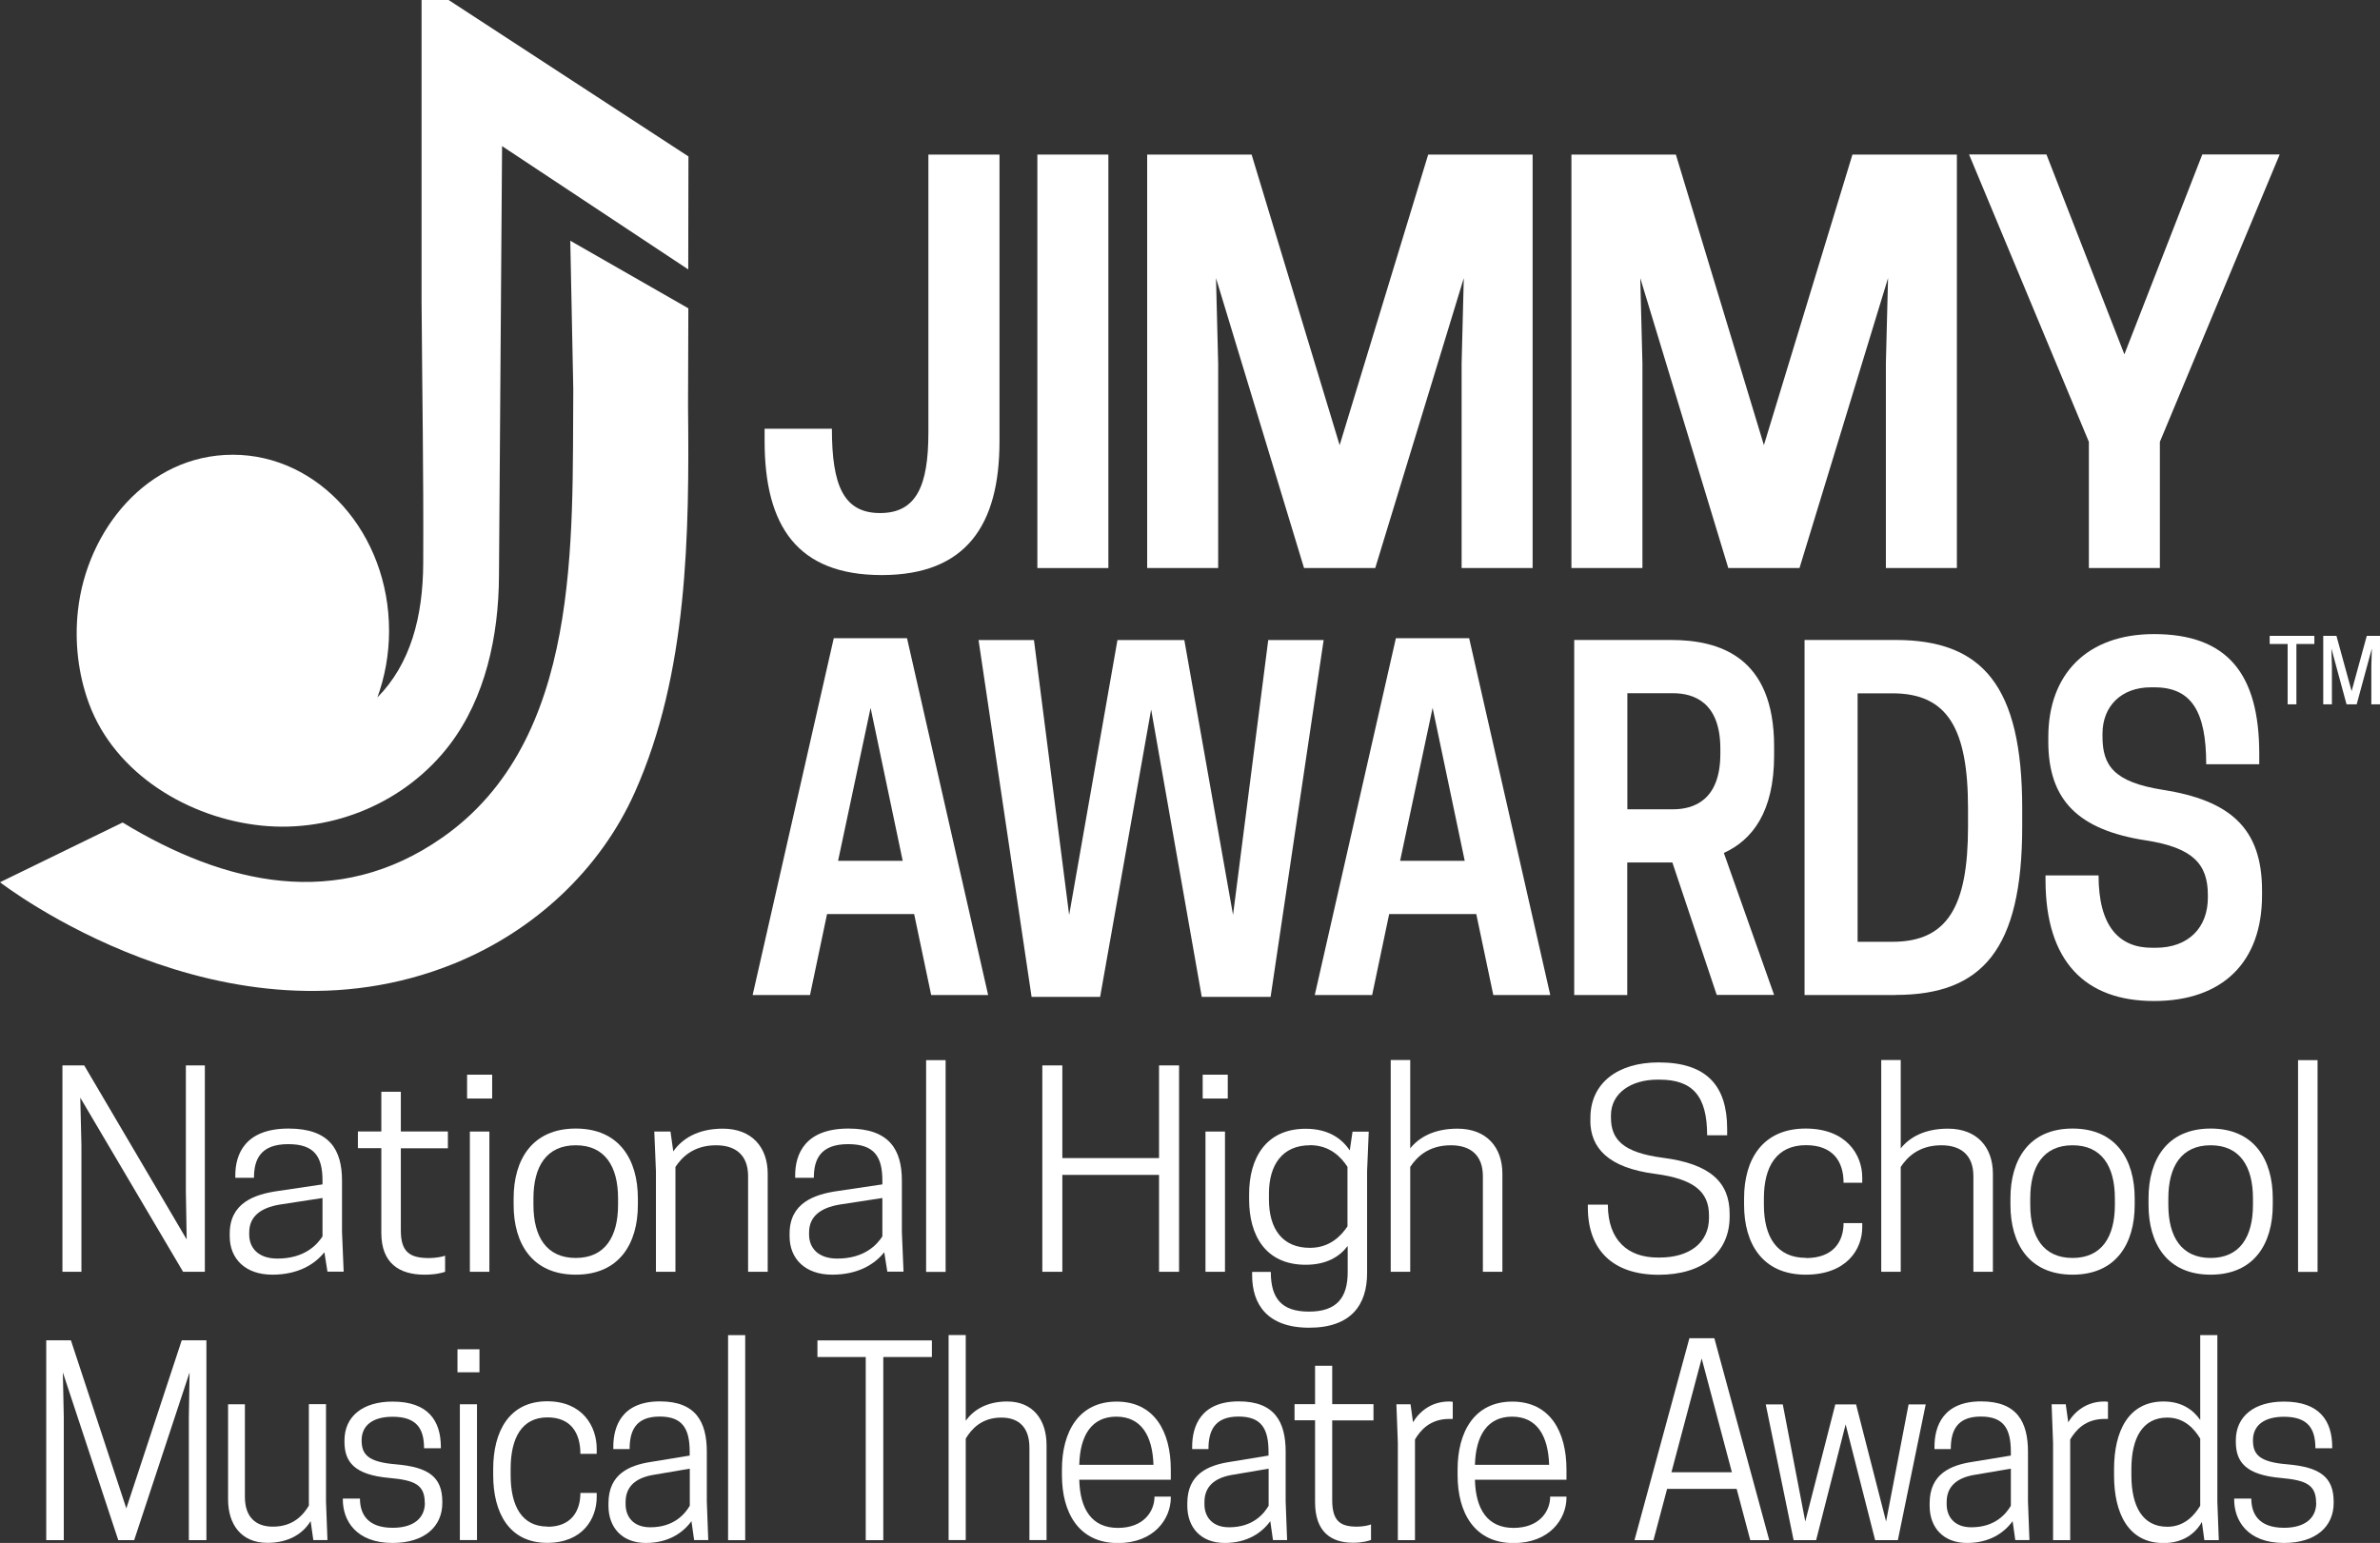
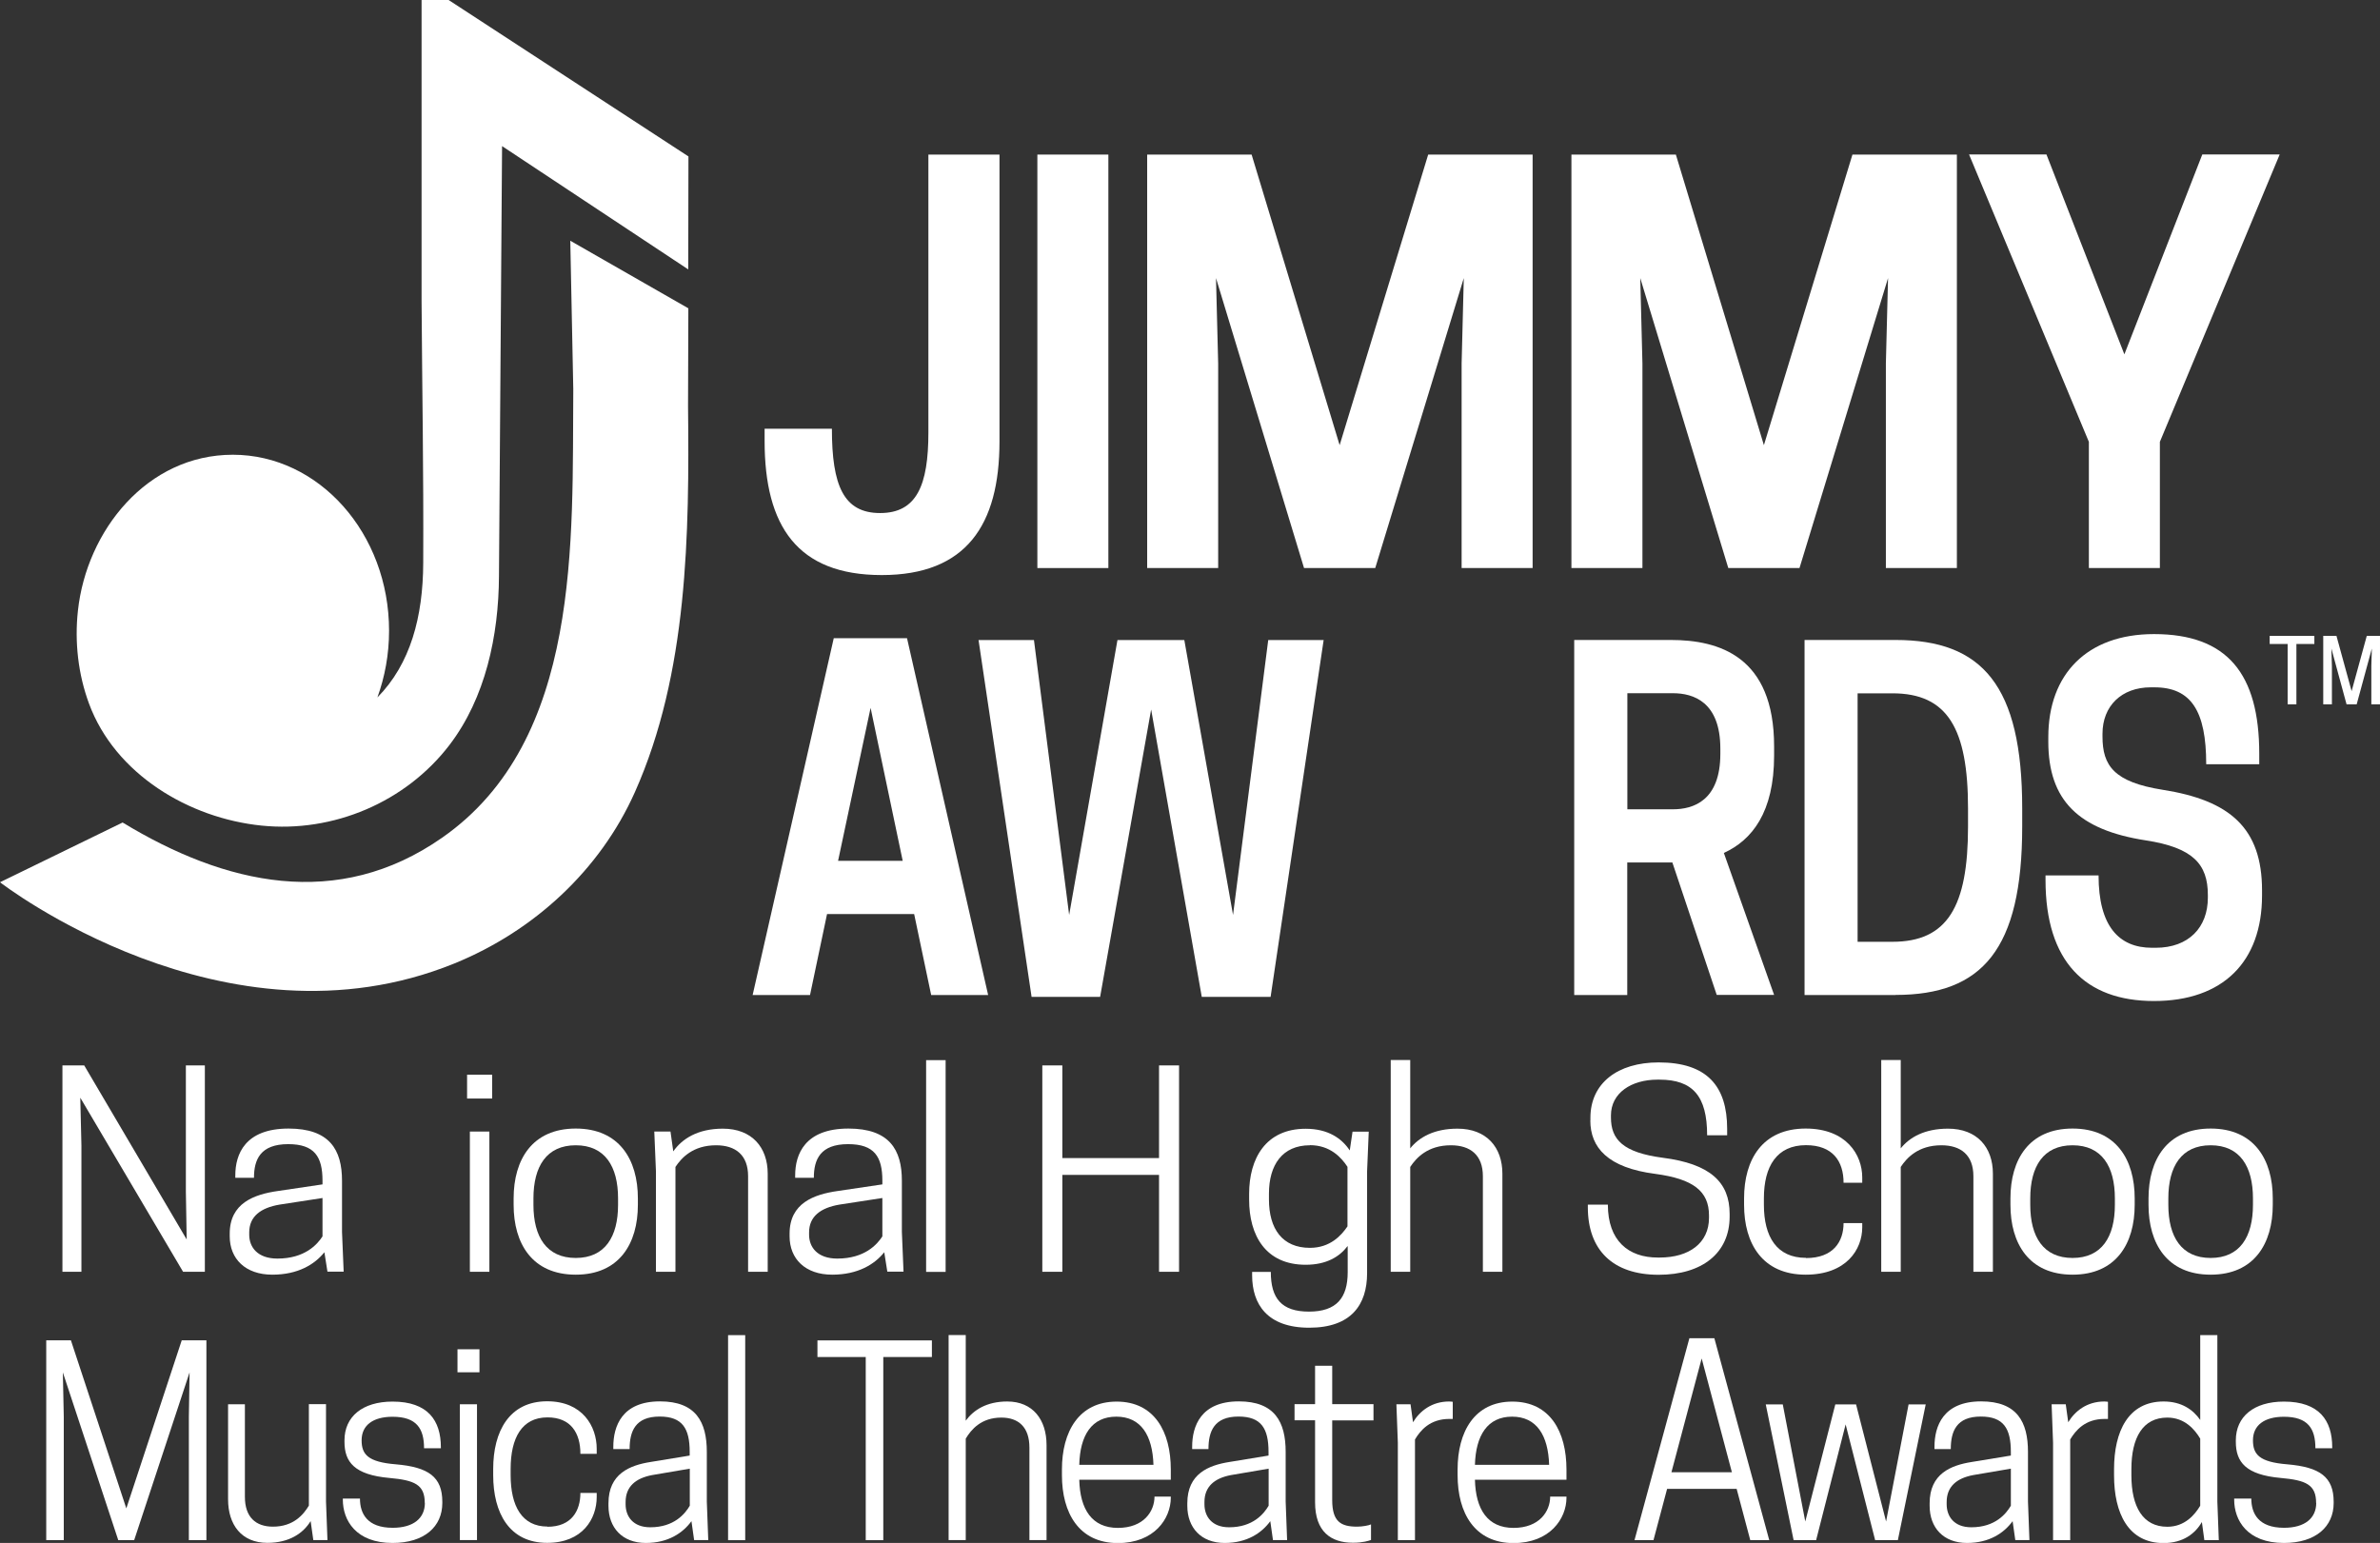
<svg xmlns="http://www.w3.org/2000/svg" id="Layer_2" data-name="Layer 2" viewBox="0 0 230.62 149.53">
  <rect x="0" y="0" width="230.62" height="149.53" fill="#333333" stroke="none" />
  <defs>
    <style>
      .cls-1 {
        fill: #fff;
        stroke-width: 0px;
      }
    </style>
  </defs>
  <g id="Layer_1-2" data-name="Layer 1">
    <g>
      <g>
        <g>
          <path class="cls-1" d="M66.71,15.16L43.47,0h-2.62v29.17c.06,9.14.2,16.25.16,25.39-.02,5.21-1.23,9.78-4.44,13.03.72-1.99,1.13-4.17,1.13-6.46,0-9.42-6.78-17.06-15.14-17.06-8.31,0-14.17,7.35-15.01,15.12-.33,3.03.02,6.15,1.08,9.01,2.53,6.83,9.69,11.1,16.72,11.81,6.94.71,13.97-2.27,18.21-7.82,3.48-4.56,4.76-10.58,4.79-16.35l.3-41.68,18.04,11.95.02-10.96Z" />
          <path class="cls-1" d="M55.26,23.33s.29,14.39.29,14.39c-.12,14.65.83,34-12.69,43.45-10.15,7.1-21.07,4.56-30.98-1.46l-11.88,5.79s21.78,16.92,44.03,7.87c7.71-3.14,14.11-9.04,17.48-16.58,5.16-11.55,5.29-25.05,5.16-37.47l.03-9.44-11.44-6.55Z" />
        </g>
        <g>
          <path class="cls-1" d="M96.85,14.98v27.8c0,8.12-3.24,12.95-11.41,12.95s-11.35-4.73-11.35-13v-1.18h6.52c0,5.5,1.13,8.17,4.67,8.17s4.68-2.67,4.68-7.81V14.98h6.88Z" />
          <path class="cls-1" d="M107.4,55.05h-6.88V14.98h6.88v40.07Z" />
          <path class="cls-1" d="M133.24,55.05h-6.88l-8.53-28.1.21,8.27v19.83h-6.88V14.98h10.12l8.53,28.16,8.58-28.16h10.12v40.07h-6.88v-19.83l.21-8.27-8.58,28.1Z" />
          <path class="cls-1" d="M174.35,55.05h-6.88l-8.53-28.1.21,8.27v19.83h-6.88V14.98h10.12l8.53,28.16,8.58-28.16h10.12v40.07h-6.88v-19.83l.21-8.27-8.58,28.1Z" />
          <path class="cls-1" d="M209.29,55.05h-6.88v-12.23l-11.61-27.85h7.5l7.55,19.37,7.55-19.37h7.5l-11.61,27.85v12.23Z" />
        </g>
        <g>
          <path class="cls-1" d="M87.89,61.85l7.86,34.58h-5.52l-1.65-7.85h-8.44l-1.65,7.85h-5.56l7.86-34.58h7.1ZM81.22,83.42h6.25l-3.11-14.82-3.15,14.82Z" />
          <path class="cls-1" d="M111.55,68.73l-4.95,27.88h-6.64l-5.14-34.58h5.37l3.41,26.64,4.68-26.64h6.48l4.72,26.64,3.41-26.64h5.37l-5.14,34.58h-6.67l-4.91-27.88Z" />
-           <path class="cls-1" d="M142.36,61.85l7.86,34.58h-5.52l-1.65-7.85h-8.44l-1.65,7.85h-5.56l7.86-34.58h7.1ZM135.68,83.42h6.25l-3.11-14.82-3.15,14.82Z" />
          <path class="cls-1" d="M157.68,96.43h-5.14v-34.41h9.36c4.68,0,10.01,1.59,10.01,10.32v.88c0,5.51-2.15,8.2-4.87,9.44l4.87,13.76h-5.56l-4.3-12.84h-4.37v12.84ZM162.1,78.43c1.99,0,4.6-.84,4.6-5.38v-.49c0-4.54-2.61-5.38-4.6-5.38h-4.41v11.25h4.41Z" />
          <path class="cls-1" d="M183.68,96.43h-8.82v-34.41h8.82c8.4,0,12.27,4.41,12.27,16.32v1.76c0,11.91-3.87,16.32-12.27,16.32ZM183.37,91.27c5.33,0,7.33-3.4,7.33-11.16v-1.76c0-7.76-1.99-11.16-7.33-11.16h-3.37v24.08h3.37Z" />
          <path class="cls-1" d="M198.48,71.86v-.44c0-6.09,3.76-9.97,10.24-9.97,7.1,0,10.2,3.84,10.2,11.6v1.01h-5.14c0-5.16-1.46-7.45-5.02-7.45h-.35c-2.84,0-4.68,1.81-4.68,4.5v.27c0,2.82,1.11,4.41,5.83,5.16,6.52,1.02,9.63,3.71,9.63,9.75v.49c0,6.44-3.8,10.23-10.47,10.23s-10.51-3.84-10.51-11.73v-.44h5.14c0,4.9,1.96,7.01,5.18,7.01h.35c3.22,0,5.06-1.99,5.06-4.85v-.27c0-3-1.46-4.59-6.02-5.29-6.52-1.01-9.44-3.88-9.44-9.57Z" />
        </g>
        <path class="cls-1" d="M222.51,68.26h-.84v-5.85h-1.74v-.79h4.33v.79h-1.74v5.85ZM228.36,68.26h-.98l-1.47-5.41.05,1.72v3.69h-.84v-6.64h1.28l1.47,5.36,1.47-5.36h1.28v6.64h-.84v-3.69l.05-1.72-1.47,5.41Z" />
      </g>
      <g>
        <path class="cls-1" d="M19.84,123.25h-2.1l-9.96-16.87.11,4.64v12.23h-1.84v-20h2.11l9.93,16.87-.08-4.64v-12.23h1.84v20Z" />
        <path class="cls-1" d="M31.44,121.35c-.94,1.18-2.56,2.18-5.05,2.18-2.62,0-4.13-1.54-4.13-3.72v-.26c0-2.95,2.35-3.8,4.67-4.13l4.32-.64v-.36c0-2.33-.78-3.54-3.32-3.54-2.7,0-3.32,1.49-3.32,3.26h-1.81v-.23c0-2.05.94-4.54,5.16-4.54,3.97,0,5.18,2.05,5.18,5.05v4.97l.16,3.85h-1.57l-.3-1.9ZM31.25,119.82v-3.72l-4.16.64c-1.83.31-2.94,1.15-2.94,2.69v.23c0,1.21.81,2.31,2.73,2.31,2.65,0,3.86-1.36,4.37-2.15Z" />
-         <path class="cls-1" d="M43.4,109.66v1.62h-4.56v7.97c0,2.15.94,2.67,2.75,2.67.59,0,1.32-.13,1.54-.23v1.56c-.22.08-.86.28-2,.28-2.43,0-4.18-1.1-4.18-4.05v-8.21h-2.27v-1.62h2.27v-3.85h1.89v3.85h4.56Z" />
        <path class="cls-1" d="M47.69,106.46h-2.43v-2.31h2.43v2.31ZM45.53,109.66h1.89v13.59h-1.89v-13.59Z" />
        <path class="cls-1" d="M49.77,116.76v-.62c0-3.77,1.81-6.77,6.02-6.77s6.02,3,6.02,6.77v.62c0,3.77-1.81,6.77-6.02,6.77s-6.02-3-6.02-6.77ZM59.89,116.76v-.62c0-3.1-1.27-5.15-4.1-5.15s-4.1,2.05-4.1,5.15v.62c0,3.1,1.27,5.15,4.1,5.15s4.1-2.05,4.1-5.15Z" />
        <path class="cls-1" d="M72.49,123.25v-9.26c0-2.05-1.21-3-3.1-3-2.24,0-3.35,1.21-3.94,2.1v10.16h-1.89v-9.74l-.16-3.85h1.57l.27,1.92c.84-1.2,2.35-2.2,4.8-2.2,2.83,0,4.35,1.82,4.35,4.36v9.51h-1.89Z" />
        <path class="cls-1" d="M85.69,121.35c-.94,1.18-2.56,2.18-5.05,2.18-2.62,0-4.13-1.54-4.13-3.72v-.26c0-2.95,2.35-3.8,4.67-4.13l4.32-.64v-.36c0-2.33-.78-3.54-3.32-3.54-2.7,0-3.32,1.49-3.32,3.26h-1.81v-.23c0-2.05.94-4.54,5.16-4.54,3.97,0,5.18,2.05,5.18,5.05v4.97l.16,3.85h-1.57l-.3-1.9ZM85.5,119.82v-3.72l-4.16.64c-1.83.31-2.94,1.15-2.94,2.69v.23c0,1.21.81,2.31,2.73,2.31,2.65,0,3.86-1.36,4.37-2.15Z" />
        <path class="cls-1" d="M89.74,102.74h1.89v20.52h-1.89v-20.52Z" />
        <path class="cls-1" d="M114.25,103.25v20h-1.94v-9.39h-9.37v9.39h-1.94v-20h1.94v8.98h9.37v-8.98h1.94Z" />
-         <path class="cls-1" d="M118.97,106.46h-2.43v-2.31h2.43v2.31ZM116.81,109.66h1.89v13.59h-1.89v-13.59Z" />
        <path class="cls-1" d="M130.57,120.77c-.78,1.03-2.05,1.8-4.05,1.8-3.89,0-5.48-2.85-5.48-6.31v-.56c0-3.41,1.59-6.31,5.48-6.31,2.19,0,3.51.95,4.27,2.1l.27-1.82h1.57l-.16,3.85v9.87c0,3.05-1.54,5.28-5.61,5.28s-5.53-2.28-5.53-5.08v-.33h1.81c0,2.56,1.03,3.85,3.7,3.85s3.75-1.33,3.75-3.82v-2.51ZM126.93,110.99c-2.67,0-3.97,1.9-3.97,4.69v.56c0,2.85,1.3,4.69,3.97,4.69,1.97,0,3.05-1.21,3.64-2.08v-5.77c-.59-.9-1.67-2.1-3.64-2.1Z" />
        <path class="cls-1" d="M136.64,111.3c.86-1.08,2.32-1.92,4.59-1.92,2.83,0,4.35,1.82,4.35,4.36v9.51h-1.89v-9.26c0-2.05-1.21-3-3.1-3-2.24,0-3.35,1.21-3.94,2.1v10.16h-1.89v-20.52h1.89v8.57Z" />
        <path class="cls-1" d="M154.11,108.58v-.26c0-3.33,2.62-5.36,6.61-5.36,4.7,0,6.64,2.31,6.64,6.44v.62h-1.94c0-3.8-1.4-5.39-4.62-5.39h-.19c-2.56,0-4.51,1.31-4.51,3.46v.21c0,2.13,1.16,3.39,5.02,3.9,4.59.59,6.48,2.36,6.48,5.44v.26c0,3.54-2.67,5.64-6.88,5.64-4.45,0-6.86-2.41-6.86-6.54v-.26h1.94c0,3.51,2,5.13,4.83,5.13h.19c2.86,0,4.78-1.41,4.78-3.85v-.23c0-2.36-1.54-3.54-5.21-4.03-4.59-.59-6.29-2.54-6.29-5.18Z" />
        <path class="cls-1" d="M175,121.92c2.67,0,3.64-1.62,3.64-3.39h1.81v.41c0,2.15-1.54,4.59-5.48,4.59-4.18,0-5.97-3-5.97-6.77v-.62c0-3.77,1.78-6.77,5.97-6.77,3.94,0,5.48,2.54,5.48,4.74v.51h-1.81c0-2.08-1.05-3.64-3.64-3.64-2.83,0-4.08,2.05-4.08,5.15v.62c0,3.1,1.24,5.15,4.08,5.15Z" />
        <path class="cls-1" d="M184.17,111.3c.86-1.08,2.32-1.92,4.59-1.92,2.83,0,4.35,1.82,4.35,4.36v9.51h-1.89v-9.26c0-2.05-1.21-3-3.1-3-2.24,0-3.35,1.21-3.94,2.1v10.16h-1.89v-20.52h1.89v8.57Z" />
        <path class="cls-1" d="M194.81,116.76v-.62c0-3.77,1.81-6.77,6.02-6.77s6.02,3,6.02,6.77v.62c0,3.77-1.81,6.77-6.02,6.77s-6.02-3-6.02-6.77ZM204.93,116.76v-.62c0-3.1-1.27-5.15-4.1-5.15s-4.1,2.05-4.1,5.15v.62c0,3.1,1.27,5.15,4.1,5.15s4.1-2.05,4.1-5.15Z" />
        <path class="cls-1" d="M208.19,116.76v-.62c0-3.77,1.81-6.77,6.02-6.77s6.02,3,6.02,6.77v.62c0,3.77-1.81,6.77-6.02,6.77s-6.02-3-6.02-6.77ZM218.31,116.76v-.62c0-3.1-1.27-5.15-4.1-5.15s-4.1,2.05-4.1,5.15v.62c0,3.1,1.27,5.15,4.1,5.15s4.1-2.05,4.1-5.15Z" />
-         <path class="cls-1" d="M222.68,102.74h1.89v20.52h-1.89v-20.52Z" />
      </g>
      <g>
        <path class="cls-1" d="M13,149.26h-1.54l-5.37-16.26.09,4.32v11.94h-1.7v-19.37h2.39l5.37,16.29,5.37-16.29h2.39v19.37h-1.7v-11.94l.07-4.32-5.37,16.26Z" />
        <path class="cls-1" d="M23.73,136.09v8.96c0,1.99,1.06,2.9,2.72,2.9,1.99,0,2.96-1.17,3.48-2.04v-9.83h1.66v9.44l.14,3.73h-1.37l-.26-1.84c-.71,1.17-2.06,2.11-4.19,2.11-2.51,0-3.81-1.76-3.81-4.22v-9.21h1.63Z" />
        <path class="cls-1" d="M41.16,145.66c0-1.79-.99-2.21-3.43-2.43-3.38-.3-4.35-1.54-4.35-3.5v-.15c0-2.28,1.73-3.75,4.66-3.75,3.43,0,4.68,1.84,4.68,4.42v.1h-1.63c0-1.89-.71-3.05-3.05-3.05-1.89,0-3,.82-3,2.28,0,1.37.61,2.11,3.33,2.33,3.15.27,4.49,1.22,4.49,3.63v.12c0,2.28-1.73,3.87-4.82,3.87-3.55,0-4.82-2.19-4.82-4.2v-.1h1.66c0,1.44.69,2.83,3.17,2.83,2.03,0,3.12-.94,3.12-2.41Z" />
        <path class="cls-1" d="M46.46,132.99h-2.13v-2.23h2.13v2.23ZM44.56,136.09h1.66v13.16h-1.66v-13.16Z" />
        <path class="cls-1" d="M53.05,147.96c2.34,0,3.19-1.56,3.19-3.28h1.58v.4c0,2.09-1.35,4.44-4.8,4.44-3.67,0-5.23-2.9-5.23-6.56v-.6c0-3.65,1.56-6.56,5.23-6.56,3.45,0,4.8,2.46,4.8,4.59v.5h-1.58c0-2.01-.92-3.53-3.19-3.53-2.48,0-3.57,1.99-3.57,4.99v.6c0,3,1.09,4.99,3.57,4.99Z" />
        <path class="cls-1" d="M67,147.42c-.83,1.14-2.25,2.11-4.42,2.11-2.29,0-3.62-1.49-3.62-3.6v-.25c0-2.86,2.06-3.68,4.09-4l3.78-.62v-.35c0-2.26-.69-3.43-2.91-3.43-2.37,0-2.91,1.44-2.91,3.15h-1.58v-.22c0-1.99.83-4.4,4.52-4.4,3.48,0,4.54,1.99,4.54,4.89v4.82l.14,3.73h-1.37l-.26-1.84ZM66.84,145.93v-3.6l-3.64.62c-1.61.3-2.58,1.12-2.58,2.61v.22c0,1.17.71,2.23,2.39,2.23,2.32,0,3.38-1.32,3.83-2.09Z" />
        <path class="cls-1" d="M70.55,129.39h1.66v19.87h-1.66v-19.87Z" />
        <path class="cls-1" d="M85.59,149.26h-1.7v-17.75h-4.68v-1.61h11.09v1.61h-4.71v17.75Z" />
        <path class="cls-1" d="M93.58,137.68c.76-1.04,2.03-1.86,4.02-1.86,2.48,0,3.81,1.76,3.81,4.22v9.21h-1.66v-8.96c0-1.99-1.06-2.91-2.72-2.91-1.96,0-2.93,1.17-3.45,2.04v9.83h-1.66v-19.87h1.66v8.29Z" />
        <path class="cls-1" d="M104.58,143.4c.07,2.88,1.23,4.67,3.74,4.67s3.55-1.61,3.55-3.03h1.58v.1c0,2.04-1.61,4.4-5.13,4.4-3.78,0-5.42-2.93-5.42-6.58v-.55c0-3.65,1.63-6.58,5.3-6.58s5.25,2.93,5.25,6.58v.99h-8.87ZM104.58,141.96h7.19c-.09-2.86-1.21-4.67-3.6-4.67s-3.52,1.81-3.59,4.67Z" />
        <path class="cls-1" d="M123.09,147.42c-.83,1.14-2.25,2.11-4.42,2.11-2.29,0-3.62-1.49-3.62-3.6v-.25c0-2.86,2.06-3.68,4.09-4l3.78-.62v-.35c0-2.26-.69-3.43-2.91-3.43-2.37,0-2.91,1.44-2.91,3.15h-1.58v-.22c0-1.99.83-4.4,4.52-4.4,3.48,0,4.54,1.99,4.54,4.89v4.82l.14,3.73h-1.37l-.26-1.84ZM122.93,145.93v-3.6l-3.64.62c-1.61.3-2.58,1.12-2.58,2.61v.22c0,1.17.71,2.23,2.39,2.23,2.32,0,3.38-1.32,3.83-2.09Z" />
        <path class="cls-1" d="M133.09,136.09v1.56h-4v7.72c0,2.09.83,2.58,2.41,2.58.52,0,1.16-.12,1.35-.22v1.51c-.19.07-.76.27-1.75.27-2.13,0-3.67-1.07-3.67-3.92v-7.95h-1.99v-1.56h1.99v-3.72h1.66v3.72h4Z" />
        <path class="cls-1" d="M140.77,135.85v1.66h-.33c-1.89,0-2.81,1.12-3.33,1.99v9.76h-1.66v-9.44l-.14-3.73h1.37l.24,1.74c.66-1.09,1.82-2.01,3.5-2.01.17,0,.33.03.35.03Z" />
        <path class="cls-1" d="M142.92,143.4c.07,2.88,1.23,4.67,3.74,4.67s3.55-1.61,3.55-3.03h1.58v.1c0,2.04-1.61,4.4-5.13,4.4-3.78,0-5.42-2.93-5.42-6.58v-.55c0-3.65,1.63-6.58,5.3-6.58s5.25,2.93,5.25,6.58v.99h-8.87ZM142.92,141.96h7.19c-.09-2.86-1.21-4.67-3.59-4.67s-3.52,1.81-3.6,4.67Z" />
        <path class="cls-1" d="M166.12,129.69l5.32,19.57h-1.84l-1.32-4.97h-6.74l-1.32,4.97h-1.84l5.32-19.57h2.44ZM161.96,142.68h5.86l-2.93-11.03-2.93,11.03Z" />
        <path class="cls-1" d="M175.98,149.26h-2.18l-2.7-13.16h1.65l2.18,11.35,2.91-11.35h2.01l2.91,11.35,2.18-11.35h1.66l-2.7,13.16h-2.2l-2.86-11.22-2.86,11.22Z" />
        <path class="cls-1" d="M195.02,147.42c-.83,1.14-2.25,2.11-4.42,2.11-2.29,0-3.62-1.49-3.62-3.6v-.25c0-2.86,2.06-3.68,4.09-4l3.78-.62v-.35c0-2.26-.69-3.43-2.91-3.43-2.37,0-2.91,1.44-2.91,3.15h-1.58v-.22c0-1.99.83-4.4,4.52-4.4,3.48,0,4.54,1.99,4.54,4.89v4.82l.14,3.73h-1.37l-.26-1.84ZM194.85,145.93v-3.6l-3.64.62c-1.61.3-2.58,1.12-2.58,2.61v.22c0,1.17.71,2.23,2.39,2.23,2.32,0,3.38-1.32,3.83-2.09Z" />
        <path class="cls-1" d="M204.26,135.85v1.66h-.33c-1.89,0-2.81,1.12-3.33,1.99v9.76h-1.66v-9.44l-.14-3.73h1.37l.24,1.74c.66-1.09,1.82-2.01,3.5-2.01.17,0,.33.03.35.03Z" />
        <path class="cls-1" d="M213.2,137.61v-8.22h1.66v16.14l.14,3.73h-1.4l-.24-1.76c-.64,1.12-1.82,2.04-3.71,2.04-3.43,0-4.8-2.9-4.8-6.56v-.6c0-3.65,1.37-6.56,4.8-6.56,1.75,0,2.86.8,3.55,1.79ZM213.2,145.93v-6.51c-.52-.87-1.49-2.04-3.19-2.04-2.37,0-3.48,1.94-3.48,4.99v.6c0,3.05,1.11,4.99,3.48,4.99,1.7,0,2.67-1.17,3.19-2.04Z" />
        <path class="cls-1" d="M224.43,145.66c0-1.79-.99-2.21-3.43-2.43-3.38-.3-4.35-1.54-4.35-3.5v-.15c0-2.28,1.73-3.75,4.66-3.75,3.43,0,4.68,1.84,4.68,4.42v.1h-1.63c0-1.89-.71-3.05-3.05-3.05-1.89,0-3,.82-3,2.28,0,1.37.61,2.11,3.33,2.33,3.15.27,4.49,1.22,4.49,3.63v.12c0,2.28-1.73,3.87-4.82,3.87-3.55,0-4.82-2.19-4.82-4.2v-.1h1.66c0,1.44.69,2.83,3.17,2.83,2.03,0,3.12-.94,3.12-2.41Z" />
      </g>
    </g>
  </g>
</svg>